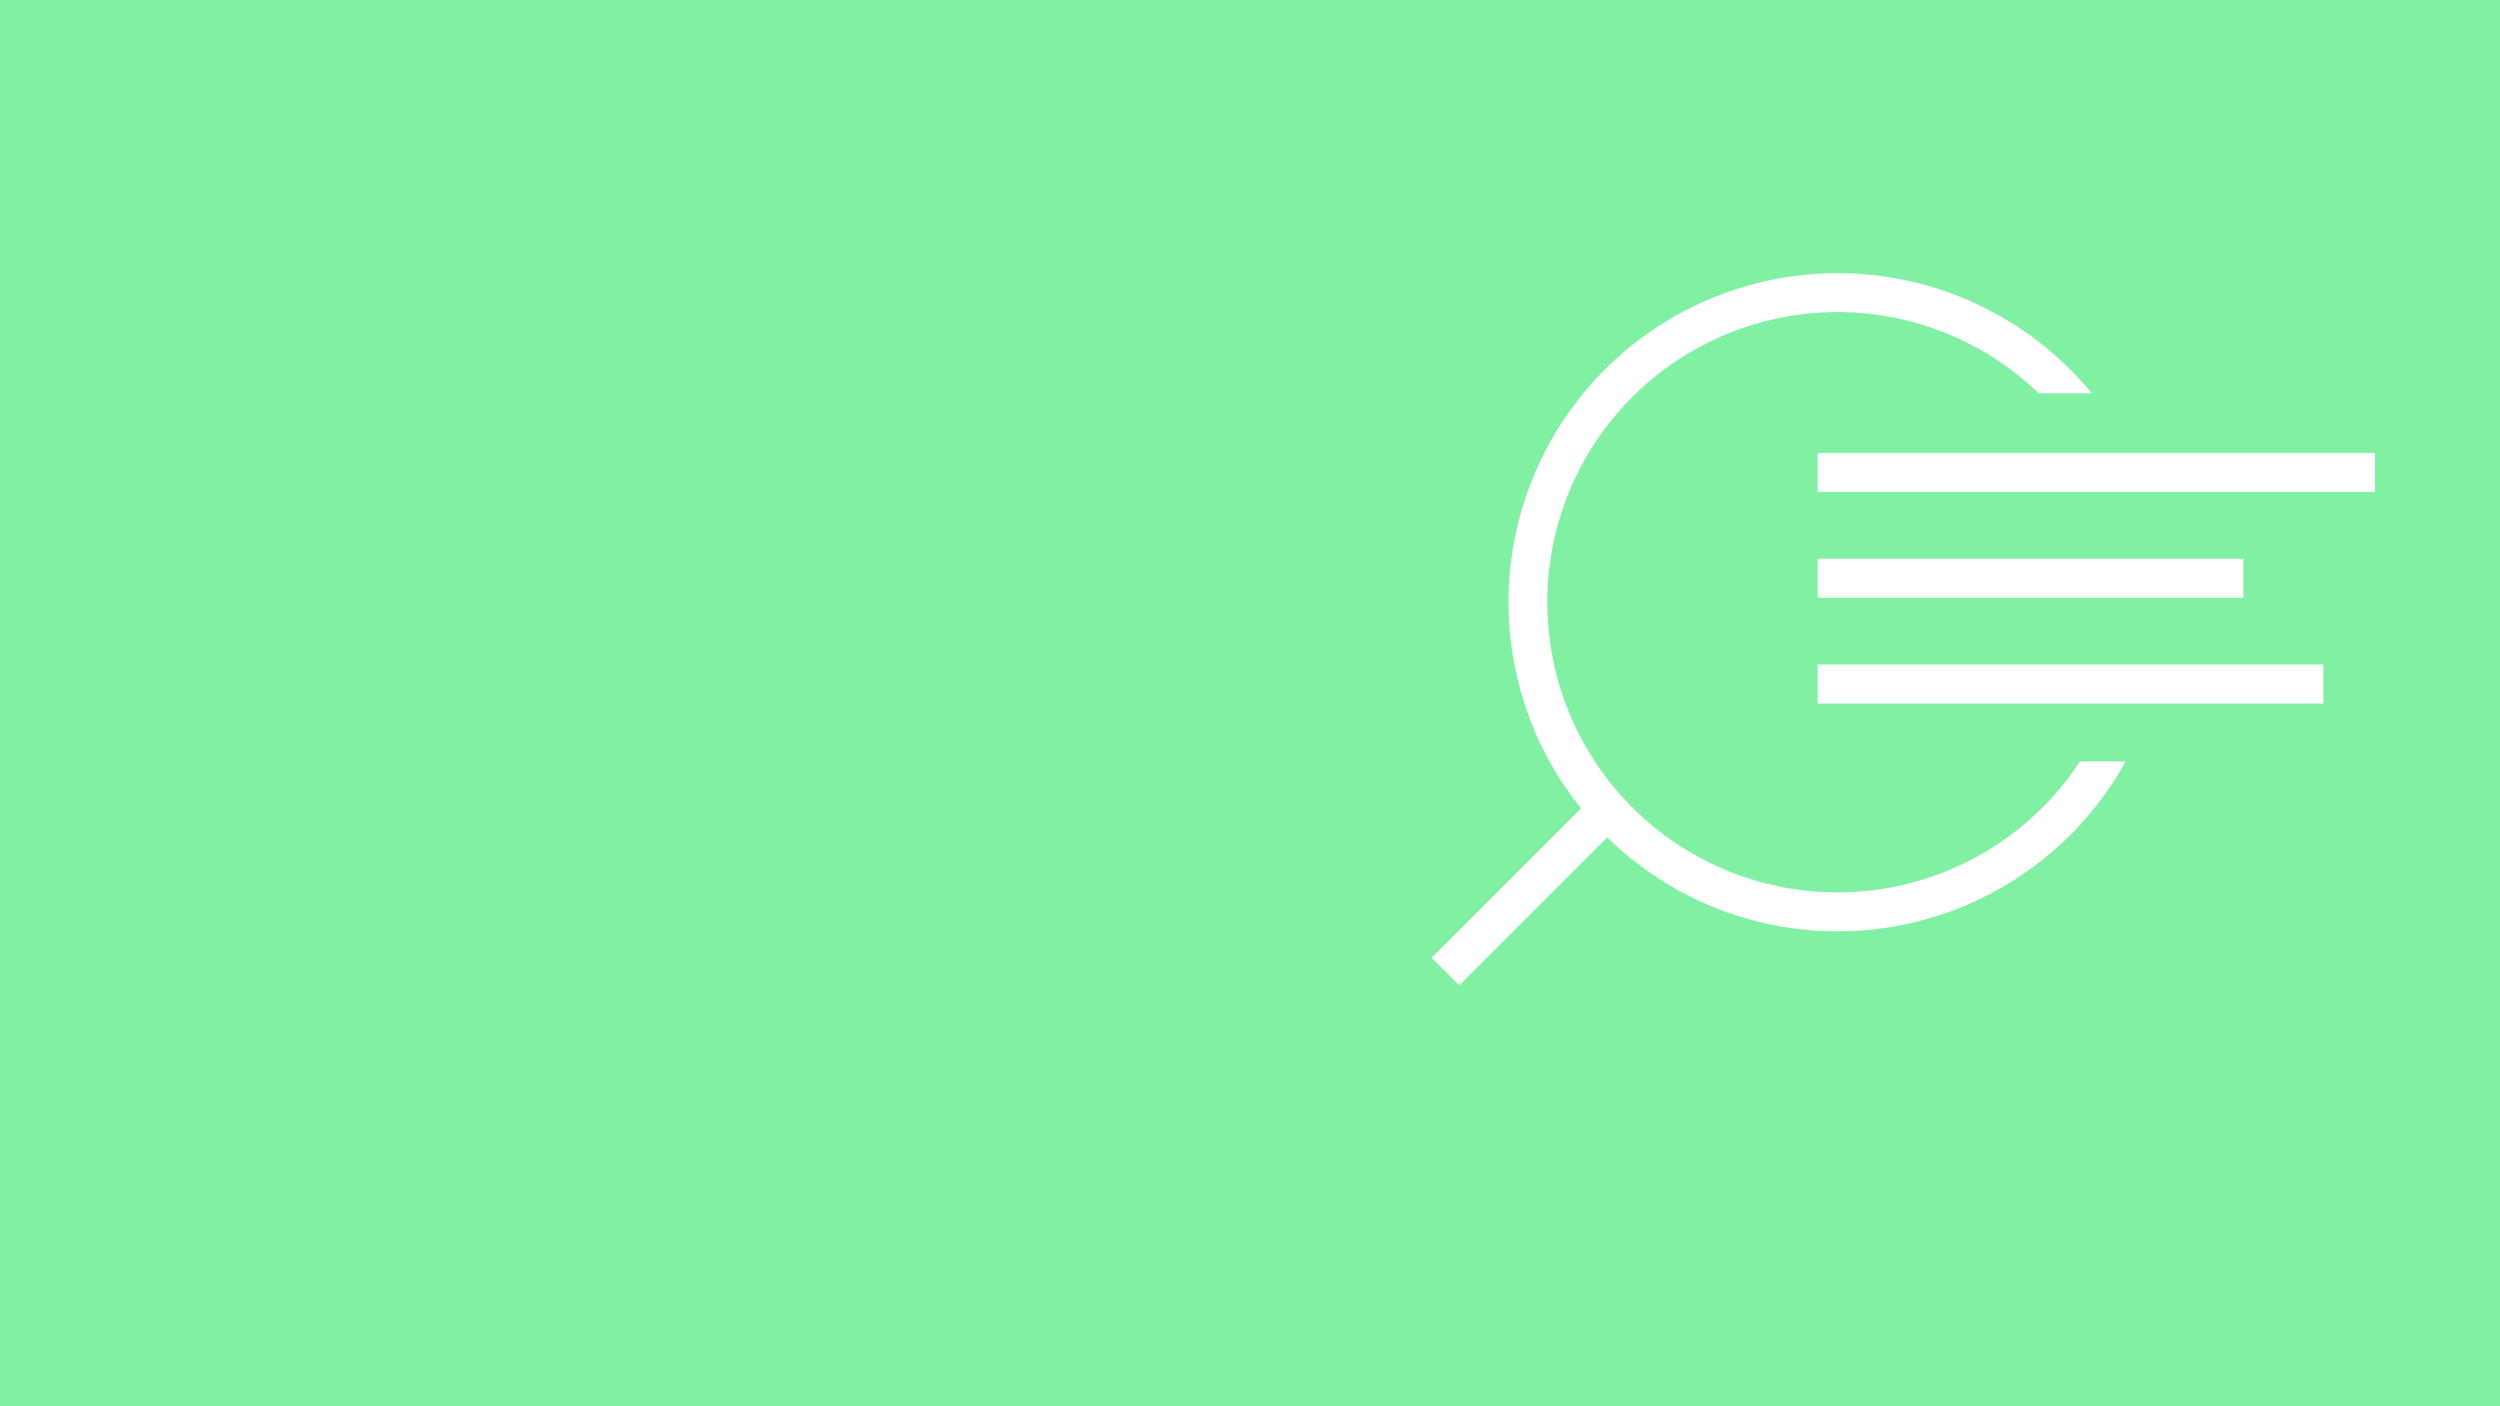
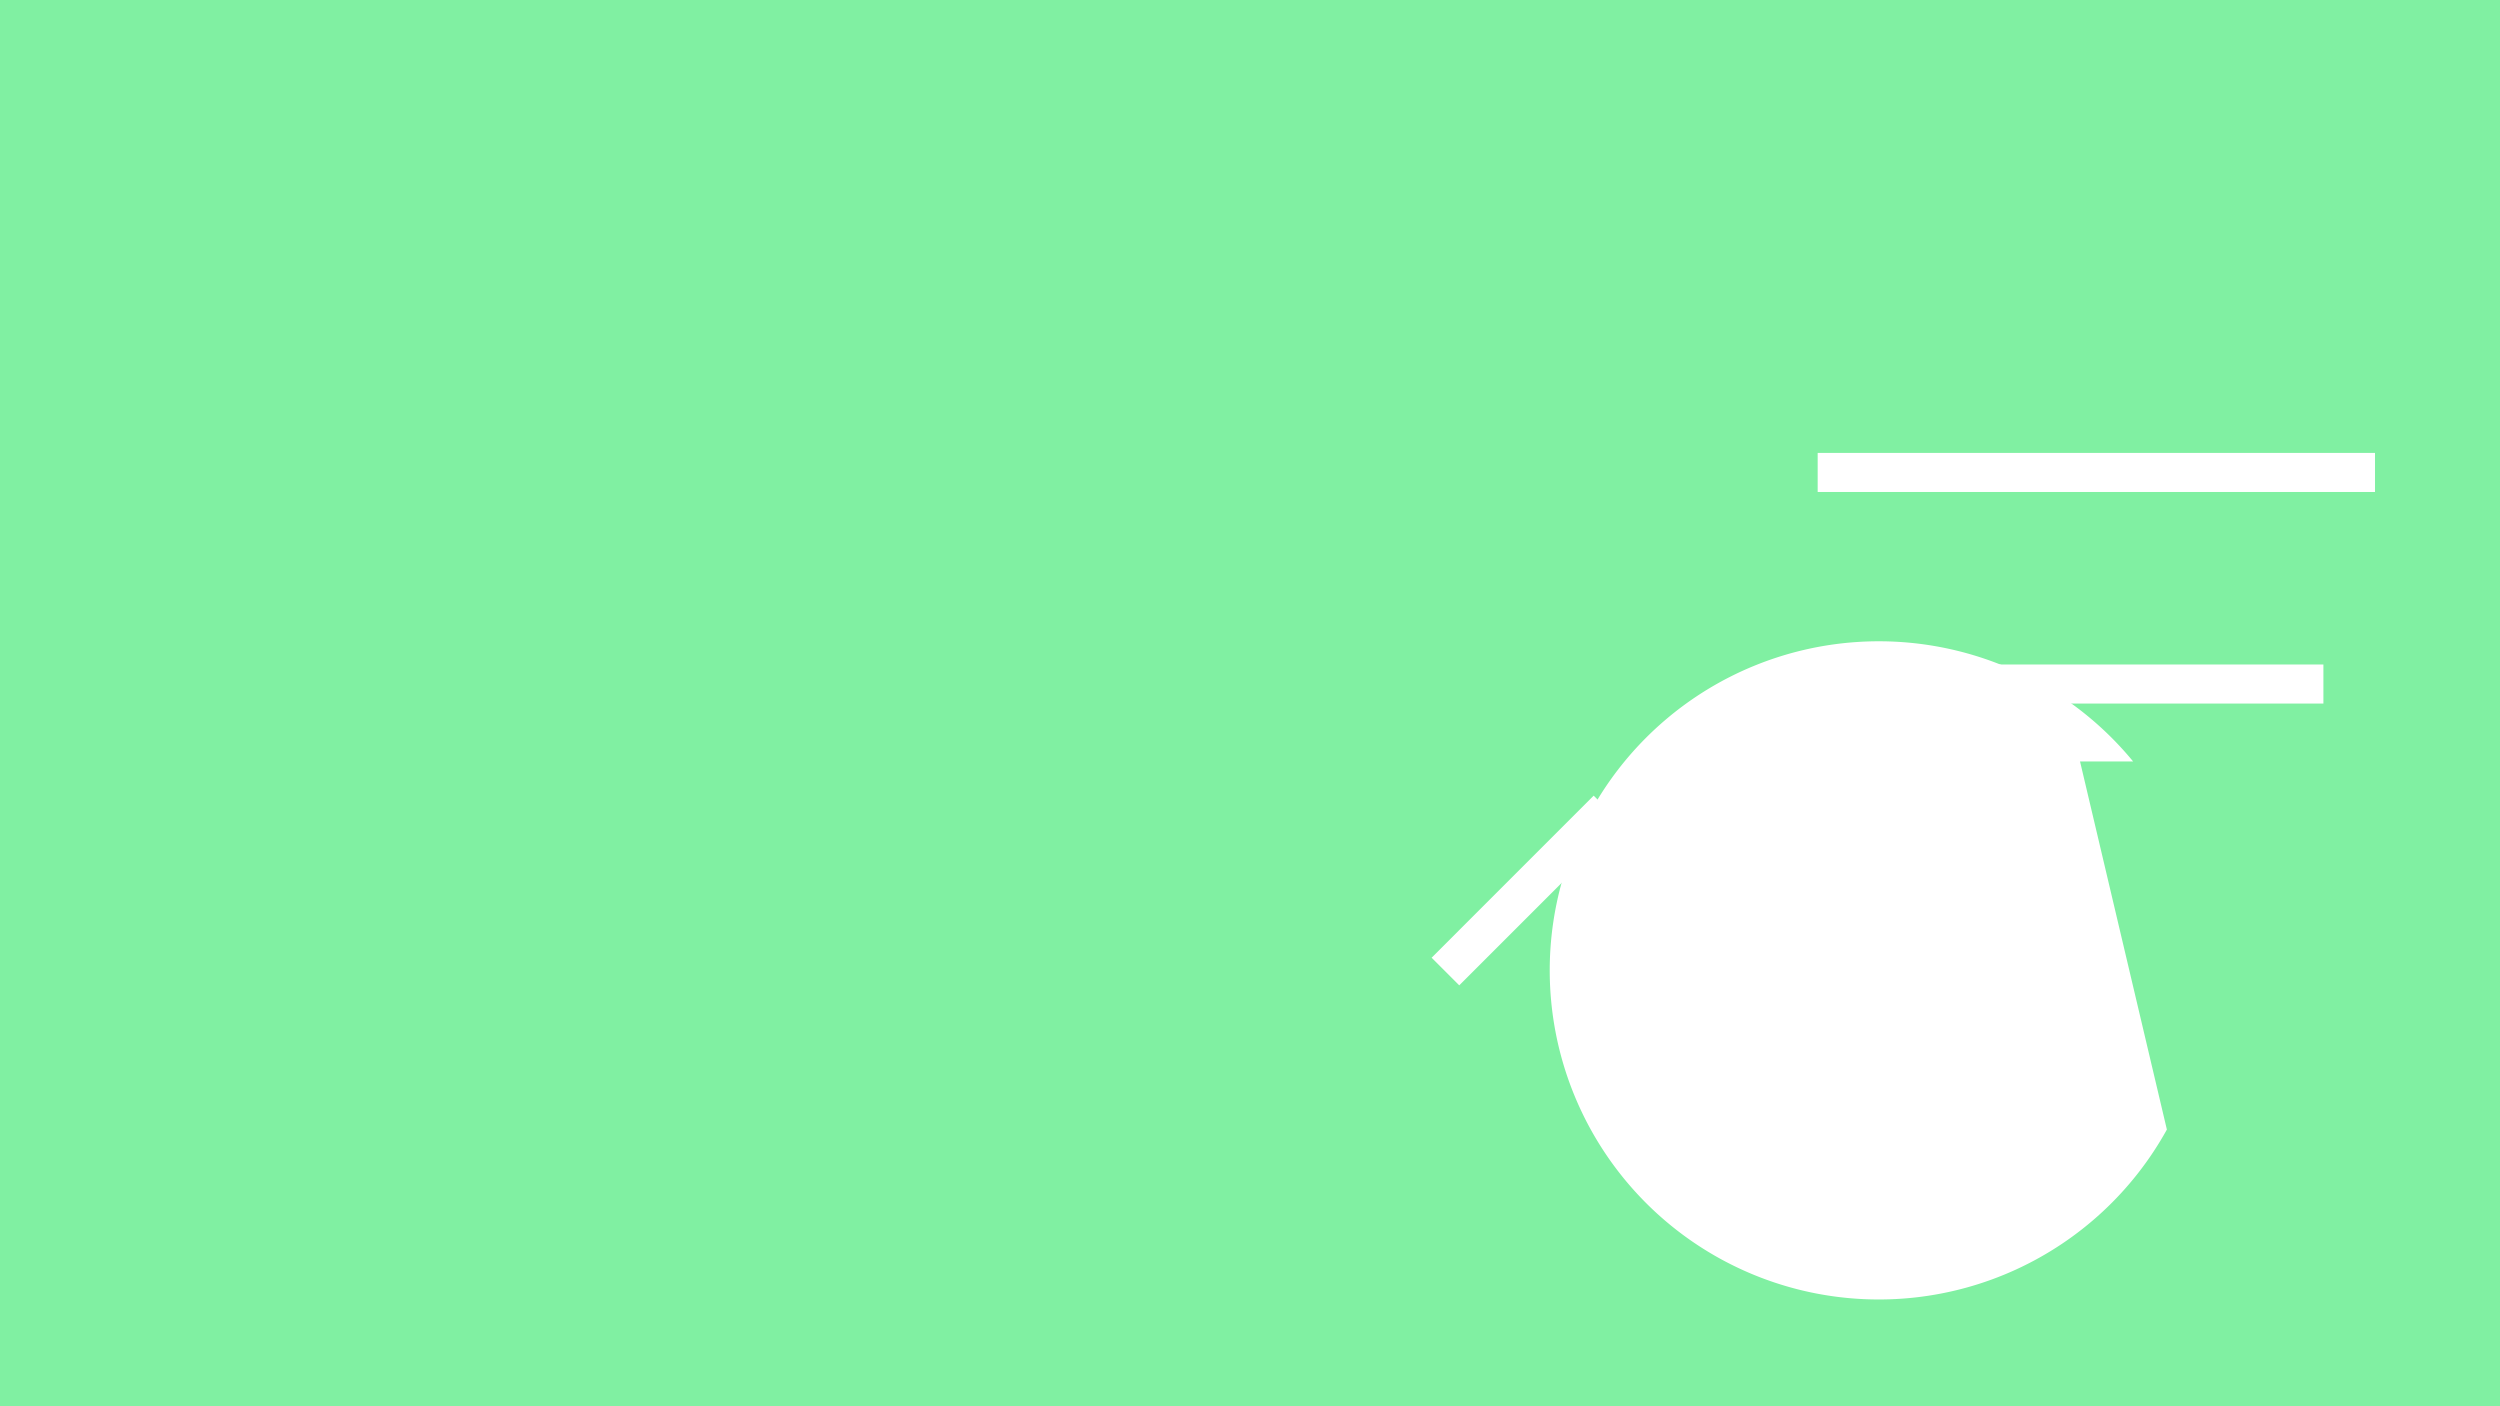
<svg xmlns="http://www.w3.org/2000/svg" id="Ebene_1" data-name="Ebene 1" viewBox="0 0 1920 1080">
  <defs>
    <style>.cls-1{fill:#80f0a2;}.cls-2{fill:none;stroke:#fff;stroke-miterlimit:10;stroke-width:30px;}.cls-3{fill:#fff;}</style>
  </defs>
  <rect class="cls-1" x="-22.885" y="-11.567" width="1980.381" height="1108.439" />
  <line class="cls-2" x1="1234.551" y1="621.67" x2="1110.08" y2="746.142" />
  <line class="cls-2" x1="1395.972" y1="362.837" x2="1824.008" y2="362.837" />
  <line class="cls-2" x1="1395.972" y1="525.332" x2="1784.375" y2="525.332" />
-   <line class="cls-2" x1="1395.972" y1="444.085" x2="1722.944" y2="444.085" />
-   <path class="cls-3" d="M1597.462,584.782a222.826,222.826,0,1,1-31.671-282.715h40.751a252.749,252.749,0,1,0,25.951,282.715Z" />
+   <path class="cls-3" d="M1597.462,584.782h40.751a252.749,252.749,0,1,0,25.951,282.715Z" />
</svg>